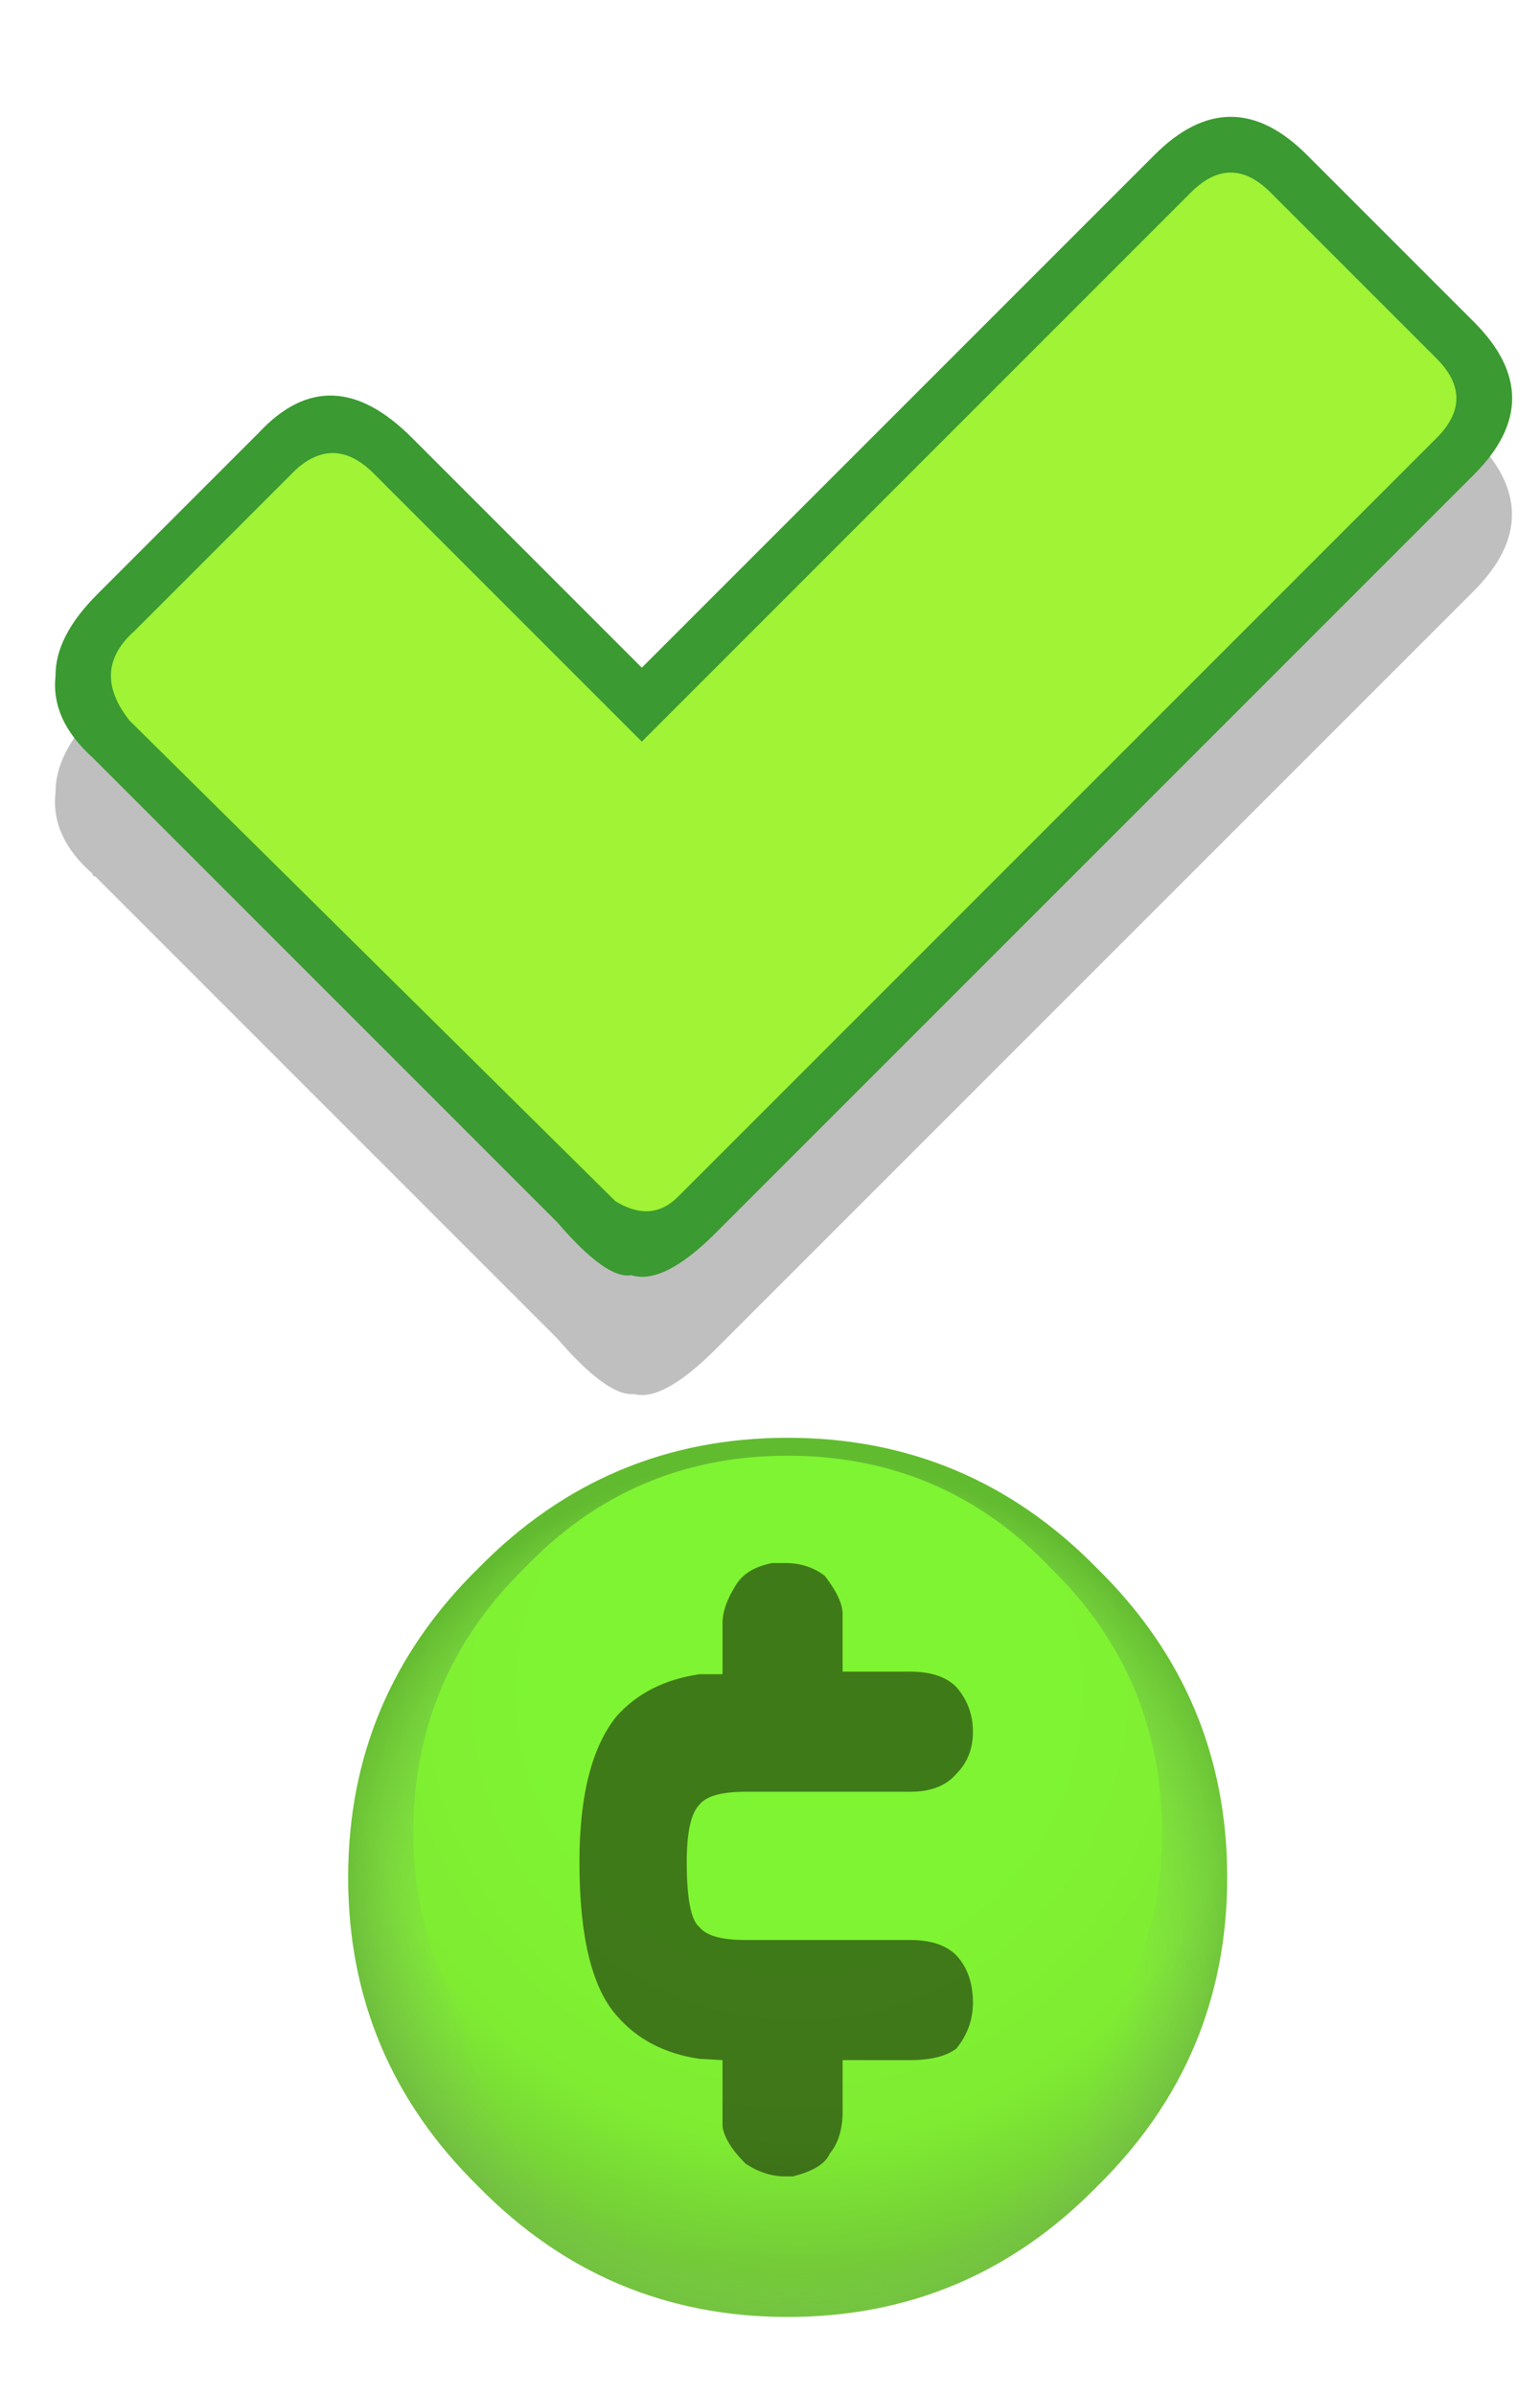
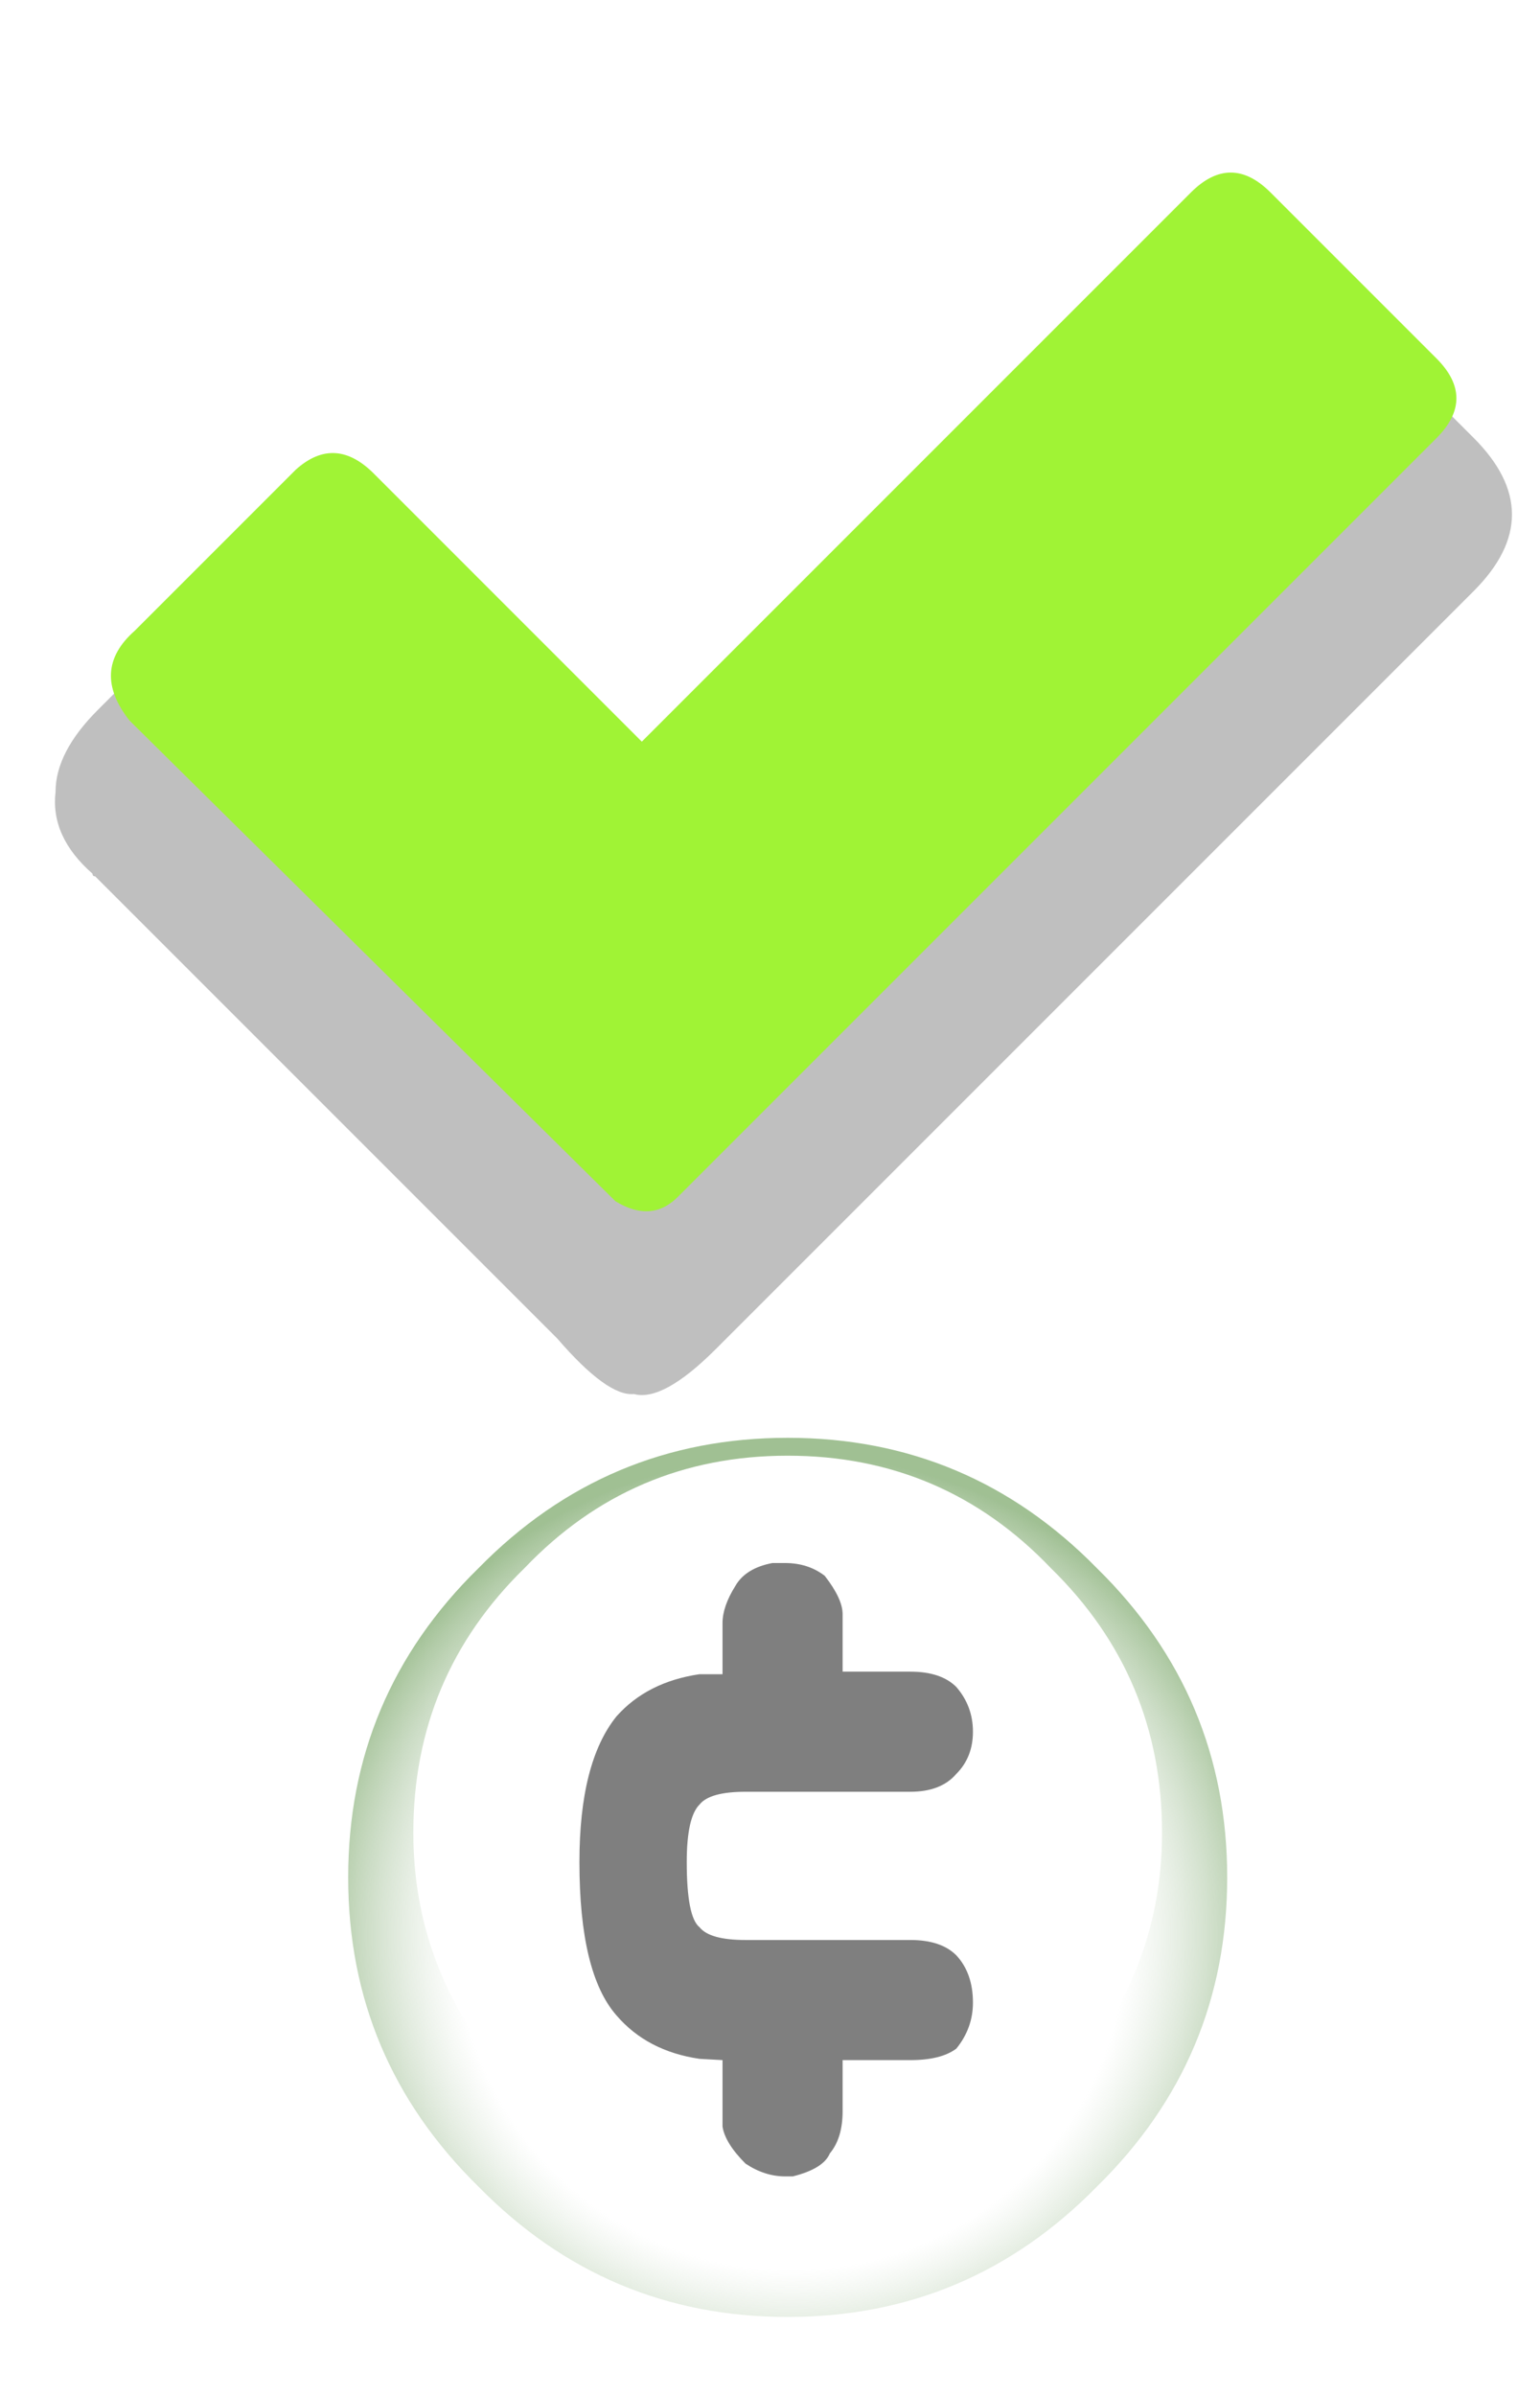
<svg xmlns="http://www.w3.org/2000/svg" id="icoMovs" image-rendering="auto" baseProfile="basic" version="1.1" x="0px" y="0px" width="27" height="42">
  <defs>
    <radialGradient id="Gradient_1" gradientUnits="userSpaceOnUse" cx="0" cy="0" r="22.675" fx="0" fy="0" gradientTransform="translate(20.45 12.75)" spreadMethod="pad">
      <stop offset="47.058%" stop-color="#7FF432" />
      <stop offset="77.647%" stop-color="#7FEC32" />
      <stop offset="100%" stop-color="#73CA38" />
    </radialGradient>
    <radialGradient id="Gradient_2" gradientUnits="userSpaceOnUse" cx="0" cy="0" r="18.787" fx="0" fy="0" gradientTransform="translate(20.15 22.25)" spreadMethod="pad">
      <stop offset="69.803%" stop-color="#8FB185" stop-opacity="0" />
      <stop offset="100%" stop-color="#45832C" stop-opacity=".509" />
    </radialGradient>
  </defs>
  <g id="000-EXPORT_icoNtfCreditsOK" overflow="visible">
    <g id="icoOK63" transform="matrix(.926 0 0 .926 1.9 3)">
      <path fill="#000" fill-opacity=".250" stroke="none" d="M25.85 5.05L22.7 1.9Q21.25 .45 19.8 1.9L10.1 11.6 5.75 7.25Q4.2 5.7 2.85 7.15L-.2 10.2Q-1 11 -1 11.75 -1.1 12.6 -.3 13.3 -.3 13.35 -.25 13.35L8.5 22.1Q9.45 23.2 9.95 23.15 10.5 23.3 11.5 22.3L25.85 7.95Q27.3 6.5 25.85 5.05Z" />
-       <path fill="#3B9A31" stroke="none" d="M22.7 -.3Q21.25 -1.757 19.8 -.3L10.1 9.4 5.75 5.05Q4.205 3.498 2.85 4.95L-.2 8Q-1.006 8.802 -1 9.55 -1.094 10.385 -.3 11.1 -.276 11.126 -.25 11.15L8.5 19.9Q9.432 20.985 9.9 20.9 10.510 21.091 11.5 20.1L25.85 5.75Q27.307 4.3 25.85 2.85L22.7 -.3Z" />
      <path fill="#A0F335" stroke="none" d="M25.15 5.05Q25.896 4.3 25.15 3.55L22 .4Q21.25 -.346 20.5 .4L10.1 10.8 5.05 5.75Q4.3 4.977 3.55 5.65L.5 8.7Q-.35 9.45 .4 10.4L9.6 19.5Q10.295 19.925 10.8 19.4L25.15 5.05Z" />
    </g>
    <g id="000----EXPORT-ALL_icoCreditsC" transform="matrix(.448 0 0 .448 4.85 23.95)">
-       <path fill="url(#Gradient_1)" stroke="none" d="M32.1 7.9Q27.1 2.8 20 2.8 12.9 2.8 7.9 7.9 2.8 12.9 2.8 20 2.8 27.1 7.9 32.1 12.9 37.2 20 37.2 27.1 37.2 32.1 32.1 37.2 27.1 37.2 20 37.2 12.9 32.1 7.9Z" />
      <path fill="url(#Gradient_2)" stroke="none" d="M37.2 20Q37.2 12.9 32.1 7.9 27.1 2.8 20 2.8 12.9 2.8 7.9 7.9 2.8 12.9 2.8 20 2.8 27.1 7.9 32.1 12.9 37.2 20 37.2 27.1 37.2 32.1 32.1 37.2 27.1 37.2 20M30.3 7.9Q34.65 12.15 34.65 18.25 34.65 24.15 30.3 28.55 26.1 32.9 20 32.9 13.9 32.9 9.7 28.55 5.35 24.15 5.35 18.25 5.35 12.15 9.7 7.9 13.9 3.5 20 3.5 26.1 3.5 30.3 7.9Z" />
      <path fill="#000" fill-opacity=".501" stroke="none" d="M24.8 11.95L22.15 11.95 22.15 10.25 22.15 9.7Q22.15 9.1 21.45 8.2 20.8 7.7 19.9 7.7L19.4 7.7Q18.35 7.9 17.95 8.6 17.45 9.4 17.45 10.05L17.45 10.25 17.45 12.05 16.55 12.05Q14.5 12.35 13.3 13.7 11.85 15.5 11.85 19.4 11.85 23.75 13.3 25.4 14.5 26.8 16.55 27.1L17.45 27.15 17.45 29.75Q17.55 30.4 18.35 31.2 19.1 31.7 19.9 31.7L20.2 31.7Q21.4 31.4 21.65 30.8 22.15 30.2 22.15 29.15L22.15 27.15 24.8 27.15Q26 27.15 26.6 26.7 27.25 25.9 27.25 24.9 27.25 23.75 26.6 23.05 26 22.45 24.8 22.45L18.35 22.45Q16.95 22.45 16.55 21.95 16.05 21.55 16.05 19.4 16.05 17.65 16.55 17.15 16.95 16.65 18.35 16.65L24.8 16.65Q26 16.65 26.6 15.95 27.25 15.3 27.25 14.3 27.25 13.3 26.6 12.55 26 11.95 24.8 11.95Z" />
    </g>
  </g>
</svg>